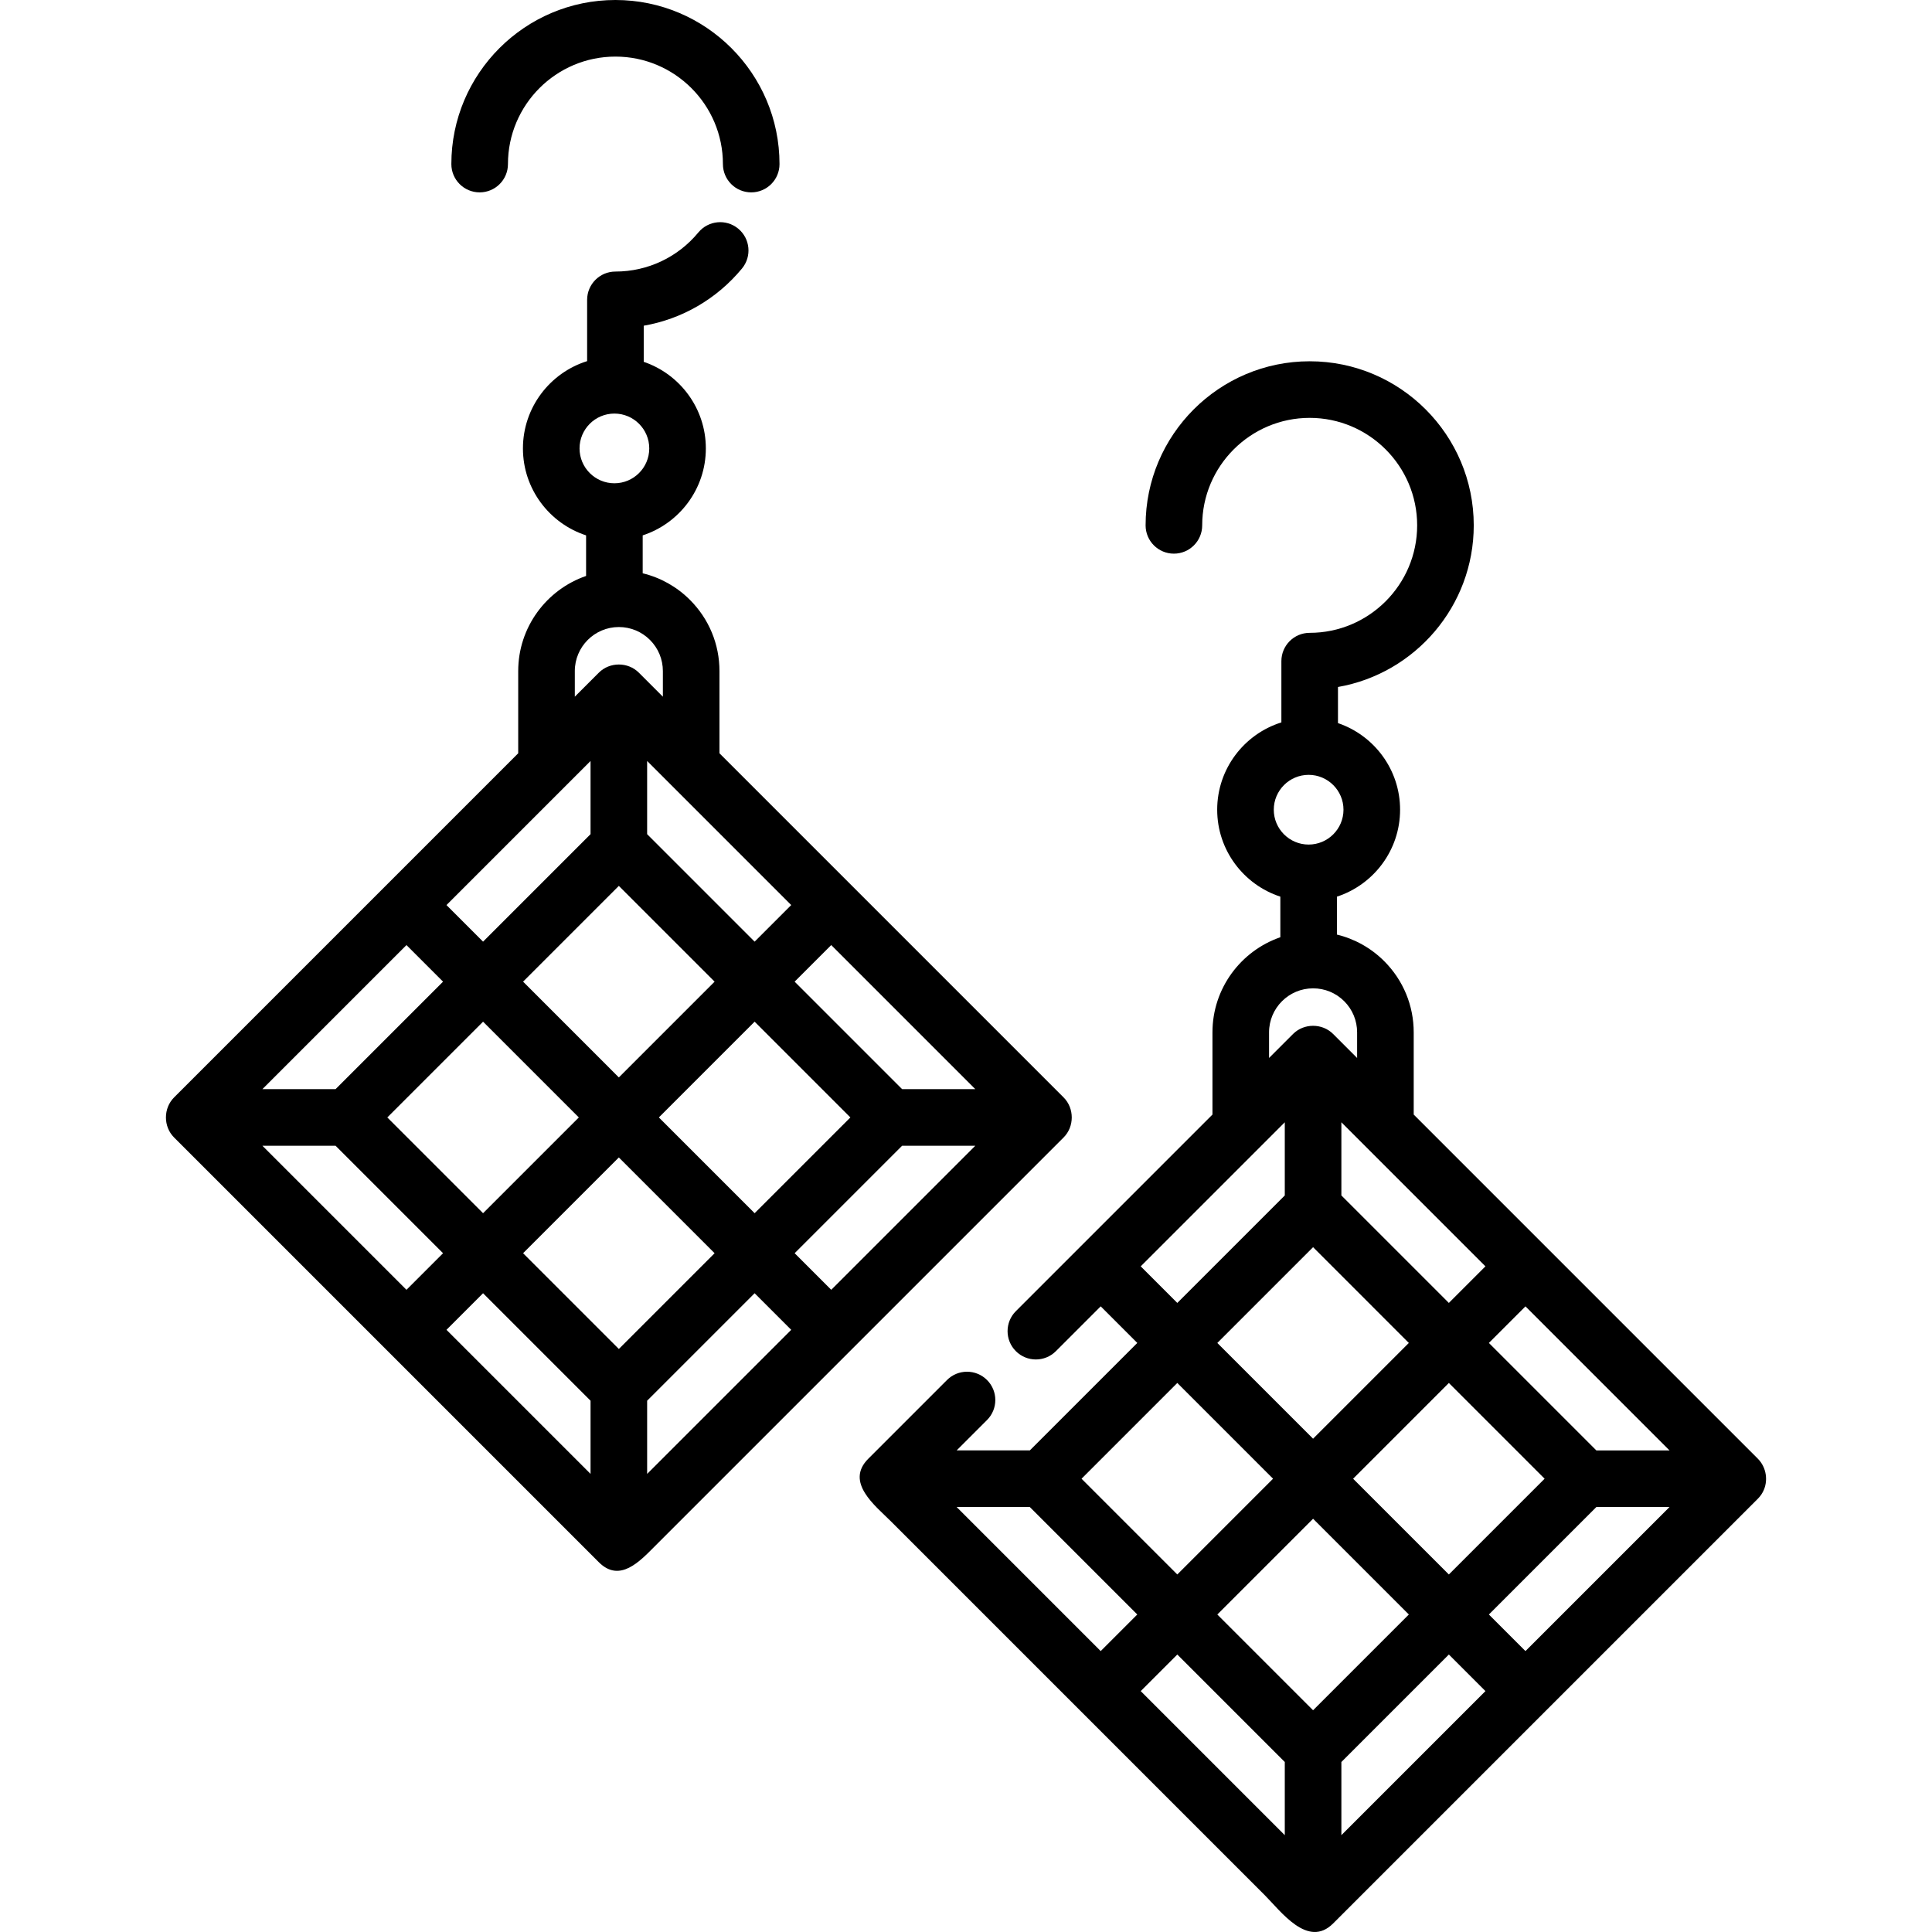
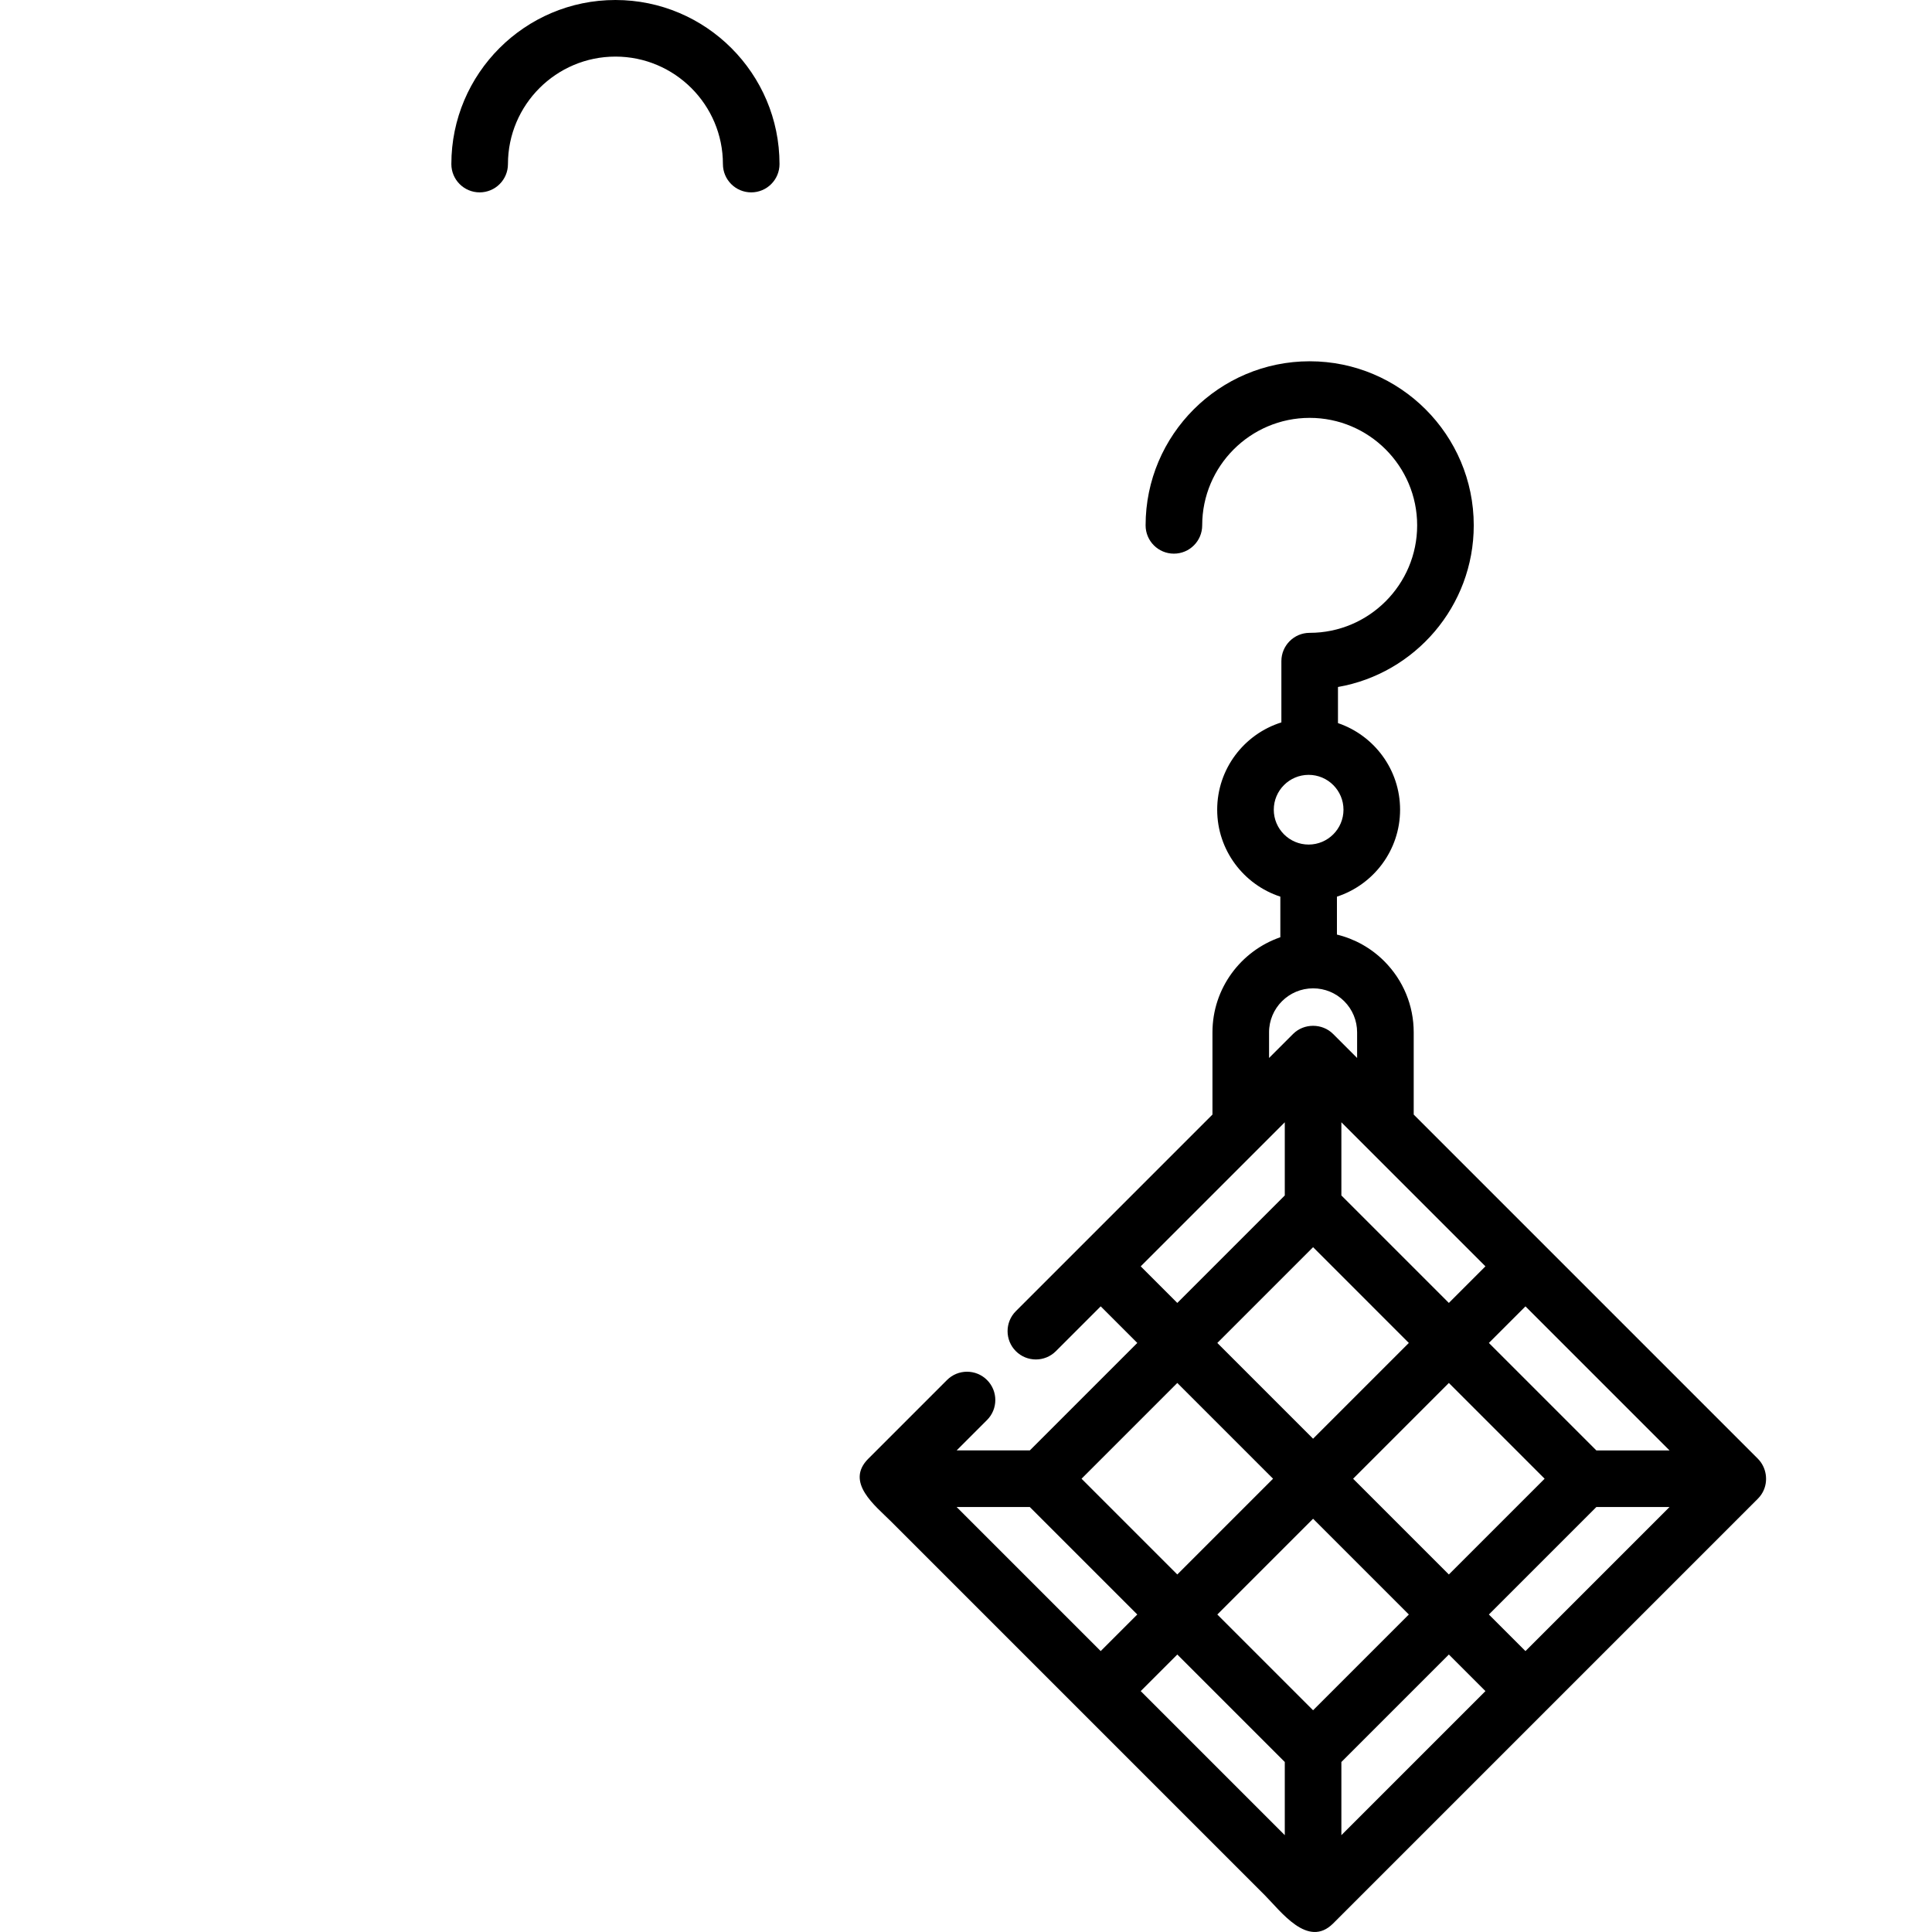
<svg xmlns="http://www.w3.org/2000/svg" version="1.1" id="Layer_1" x="0px" y="0px" viewBox="0 0 511.999 511.999" style="enable-background:new 0 0 511.999 511.999;" xml:space="preserve">
  <g>
    <g>
      <path d="M465.849,386.575l-56.281-56.281c-0.001-0.001-0.002-0.002-0.002-0.003s-0.002-0.001-0.002-0.002l-34.917-34.918v-21.783 c0-7.115-2.77-13.81-7.813-18.869c-3.515-3.505-7.832-5.907-12.533-7.045v-10.053c9.703-3.166,16.736-12.296,16.736-23.042 c0-10.645-6.9-19.702-16.461-22.949v-9.571c20.415-3.563,35.982-21.415,35.982-42.834c0-23.976-19.506-43.482-43.481-43.482 s-43.482,19.506-43.482,43.482c0,4.142,3.357,7.499,7.499,7.499c4.143,0,7.499-3.358,7.499-7.499 c0-15.706,12.778-28.484,28.484-28.484c15.705,0,28.483,12.778,28.483,28.484c0,15.706-12.778,28.484-28.483,28.484 c-4.143,0-7.499,3.358-7.499,7.499v16.236c-9.847,3.081-17.012,12.287-17.012,23.135c0,10.747,7.033,19.877,16.736,23.042v10.757 c-10.456,3.61-17.989,13.542-17.989,25.209v21.781l-52.101,52.102c-2.929,2.929-2.929,7.677,0,10.605 c2.93,2.929,7.677,2.929,10.606,0l11.88-11.88l9.695,9.695l-28.484,28.484h-19.39l8.052-8.052c2.929-2.929,2.929-7.677,0-10.605 c-2.93-2.929-7.677-2.928-10.606,0l-20.852,20.853c-6.26,6.254,1.869,12.477,6.029,16.637 c9.793,9.793,19.586,19.586,29.379,29.379c23.207,23.208,46.416,46.416,69.623,69.624c4.312,4.312,11.449,14.222,18.139,7.533 l56.279-56.279c0.002-0.002,0.003-0.003,0.005-0.005s0.003-0.003,0.005-0.005l56.278-56.278c0.011-0.011,0.021-0.024,0.033-0.036 c0.161-0.163,0.316-0.333,0.462-0.511c0.076-0.092,0.142-0.189,0.213-0.284c0.075-0.101,0.154-0.2,0.224-0.304 c0.074-0.111,0.139-0.227,0.207-0.341c0.057-0.096,0.117-0.19,0.17-0.288C468.695,392.547,468.145,388.871,465.849,386.575z M393.657,335.593l-9.695,9.695l-28.484-28.484v-19.39L393.657,335.593z M383.963,366.499l25.377,25.377l-25.377,25.377 l-25.377-25.377L383.963,366.499z M347.979,381.271l-25.377-25.377l25.377-25.378l25.377,25.378L347.979,381.271z M337.564,214.58 c0-5.093,4.144-9.237,9.237-9.237c5.093,0,9.237,4.144,9.237,9.237s-4.145,9.237-9.237,9.237 C341.709,223.817,337.564,219.673,337.564,214.58z M347.979,261.92c3.117,0,6.051,1.215,8.248,3.406 c2.206,2.212,3.421,5.146,3.421,8.263v6.783l-6.365-6.365c-2.88-2.88-7.726-2.88-10.606,0l-6.365,6.365v-6.783h-0.001 C336.31,267.155,341.545,261.92,347.979,261.92z M340.481,297.414v19.39l-28.484,28.484l-9.695-9.695L340.481,297.414z M311.996,366.498l25.377,25.377l-25.377,25.377l-25.377-25.377L311.996,366.498z M291.696,437.554l-38.179-38.179h19.39 l28.484,28.484L291.696,437.554z M340.481,486.339l-38.179-38.179l9.695-9.695l28.484,28.484V486.339z M347.98,453.237 l-25.377-25.377l25.377-25.377l25.377,25.377L347.98,453.237z M355.478,486.338v-19.39l28.484-28.484l9.695,9.695L355.478,486.338 z M404.263,437.554l-9.695-9.695l28.484-28.484h19.39L404.263,437.554z M423.052,384.377l-28.483-28.484l9.695-9.695 l38.178,38.179H423.052z" />
    </g>
  </g>
  <g>
    <g>
-       <path d="M281.87,290.831l-91.203-91.203V177.85c0-7.115-2.77-13.811-7.806-18.861c-3.514-3.514-7.833-5.922-12.541-7.062V141.88 c9.703-3.166,16.736-12.296,16.736-23.042c0-10.645-6.901-19.702-16.461-22.949v-9.57c10.138-1.764,19.365-7.076,26.045-15.167 c2.637-3.194,2.186-7.92-1.009-10.558c-3.193-2.637-7.92-2.185-10.558,1.009c-5.437,6.586-13.448,10.364-21.979,10.364 c-4.142,0-7.499,3.358-7.499,7.499v16.237c-9.846,3.081-17.011,12.287-17.011,23.135c0,10.747,7.033,19.877,16.736,23.042v10.752 c-10.456,3.611-17.989,13.548-17.989,25.219v21.779L46.131,290.83c-2.877,2.874-2.877,7.733,0,10.608l56.28,56.28 c0.001,0.001,0.002,0.002,0.002,0.003s0.002,0.001,0.003,0.002l56.28,56.28c5.545,5.547,10.888-0.28,14.786-4.179 c8.16-8.16,16.32-16.32,24.48-24.48c22.436-22.436,44.872-44.872,67.308-67.308c5.533-5.533,11.066-11.067,16.599-16.599 C284.744,298.561,284.744,293.706,281.87,290.831z M177.893,208.065l31.784,31.784l-9.695,9.695l-28.484-28.484V201.67l6.34,6.341 C177.857,208.029,177.875,208.047,177.893,208.065z M138.622,260.15L164,234.772l25.377,25.377L164,285.528L138.622,260.15z M153.395,296.133l-25.377,25.378l-25.378-25.378l25.378-25.377L153.395,296.133z M199.983,270.755l25.377,25.377l-25.377,25.378 l-25.377-25.377L199.983,270.755z M153.585,118.837c0-5.093,4.143-9.237,9.237-9.237c5.093,0,9.237,4.143,9.237,9.237 s-4.143,9.237-9.237,9.237S153.585,123.93,153.585,118.837z M164,166.171c3.117,0,6.048,1.216,8.249,3.416 c2.206,2.212,3.42,5.146,3.42,8.263v6.78l-6.364-6.364c-2.886-2.887-7.722-2.887-10.608,0l-6.364,6.364v-6.78h-0.001 C152.331,171.411,157.566,166.171,164,166.171z M150.106,208.065c0.018-0.018,0.036-0.036,0.054-0.054l6.34-6.34v19.391 l-28.484,28.484l-9.695-9.695L150.106,208.065z M107.717,250.455l9.695,9.695l-28.484,28.484h-19.39L107.717,250.455z M107.717,341.811l-38.179-38.179h19.39l28.484,28.484L107.717,341.811z M156.501,390.596l-38.179-38.179l9.695-9.696 l28.484,28.484V390.596z M138.623,332.116L164,306.738l25.377,25.377L164,357.494L138.623,332.116z M171.499,390.595v-19.39 l28.484-28.484l9.695,9.695L171.499,390.595z M220.284,341.811l-9.696-9.695l28.484-28.484h19.391L220.284,341.811z M239.071,288.634l-28.484-28.484l9.695-9.695l38.18,38.179H239.071z" />
-     </g>
+       </g>
  </g>
  <g>
    <g>
      <path d="M163.096,0c-23.976,0-43.482,19.506-43.482,43.482c0.001,4.142,3.359,7.499,7.5,7.499c4.141,0,7.499-3.358,7.499-7.499 c0-15.706,12.778-28.484,28.484-28.484c15.706,0,28.484,12.778,28.484,28.484c0,4.142,3.358,7.499,7.499,7.499 s7.499-3.358,7.499-7.499C206.578,19.506,187.072,0,163.096,0z" />
    </g>
  </g>
  <g> </g>
  <g> </g>
  <g> </g>
  <g> </g>
  <g> </g>
  <g> </g>
  <g> </g>
  <g> </g>
  <g> </g>
  <g> </g>
  <g> </g>
  <g> </g>
  <g> </g>
  <g> </g>
  <g> </g>
</svg>